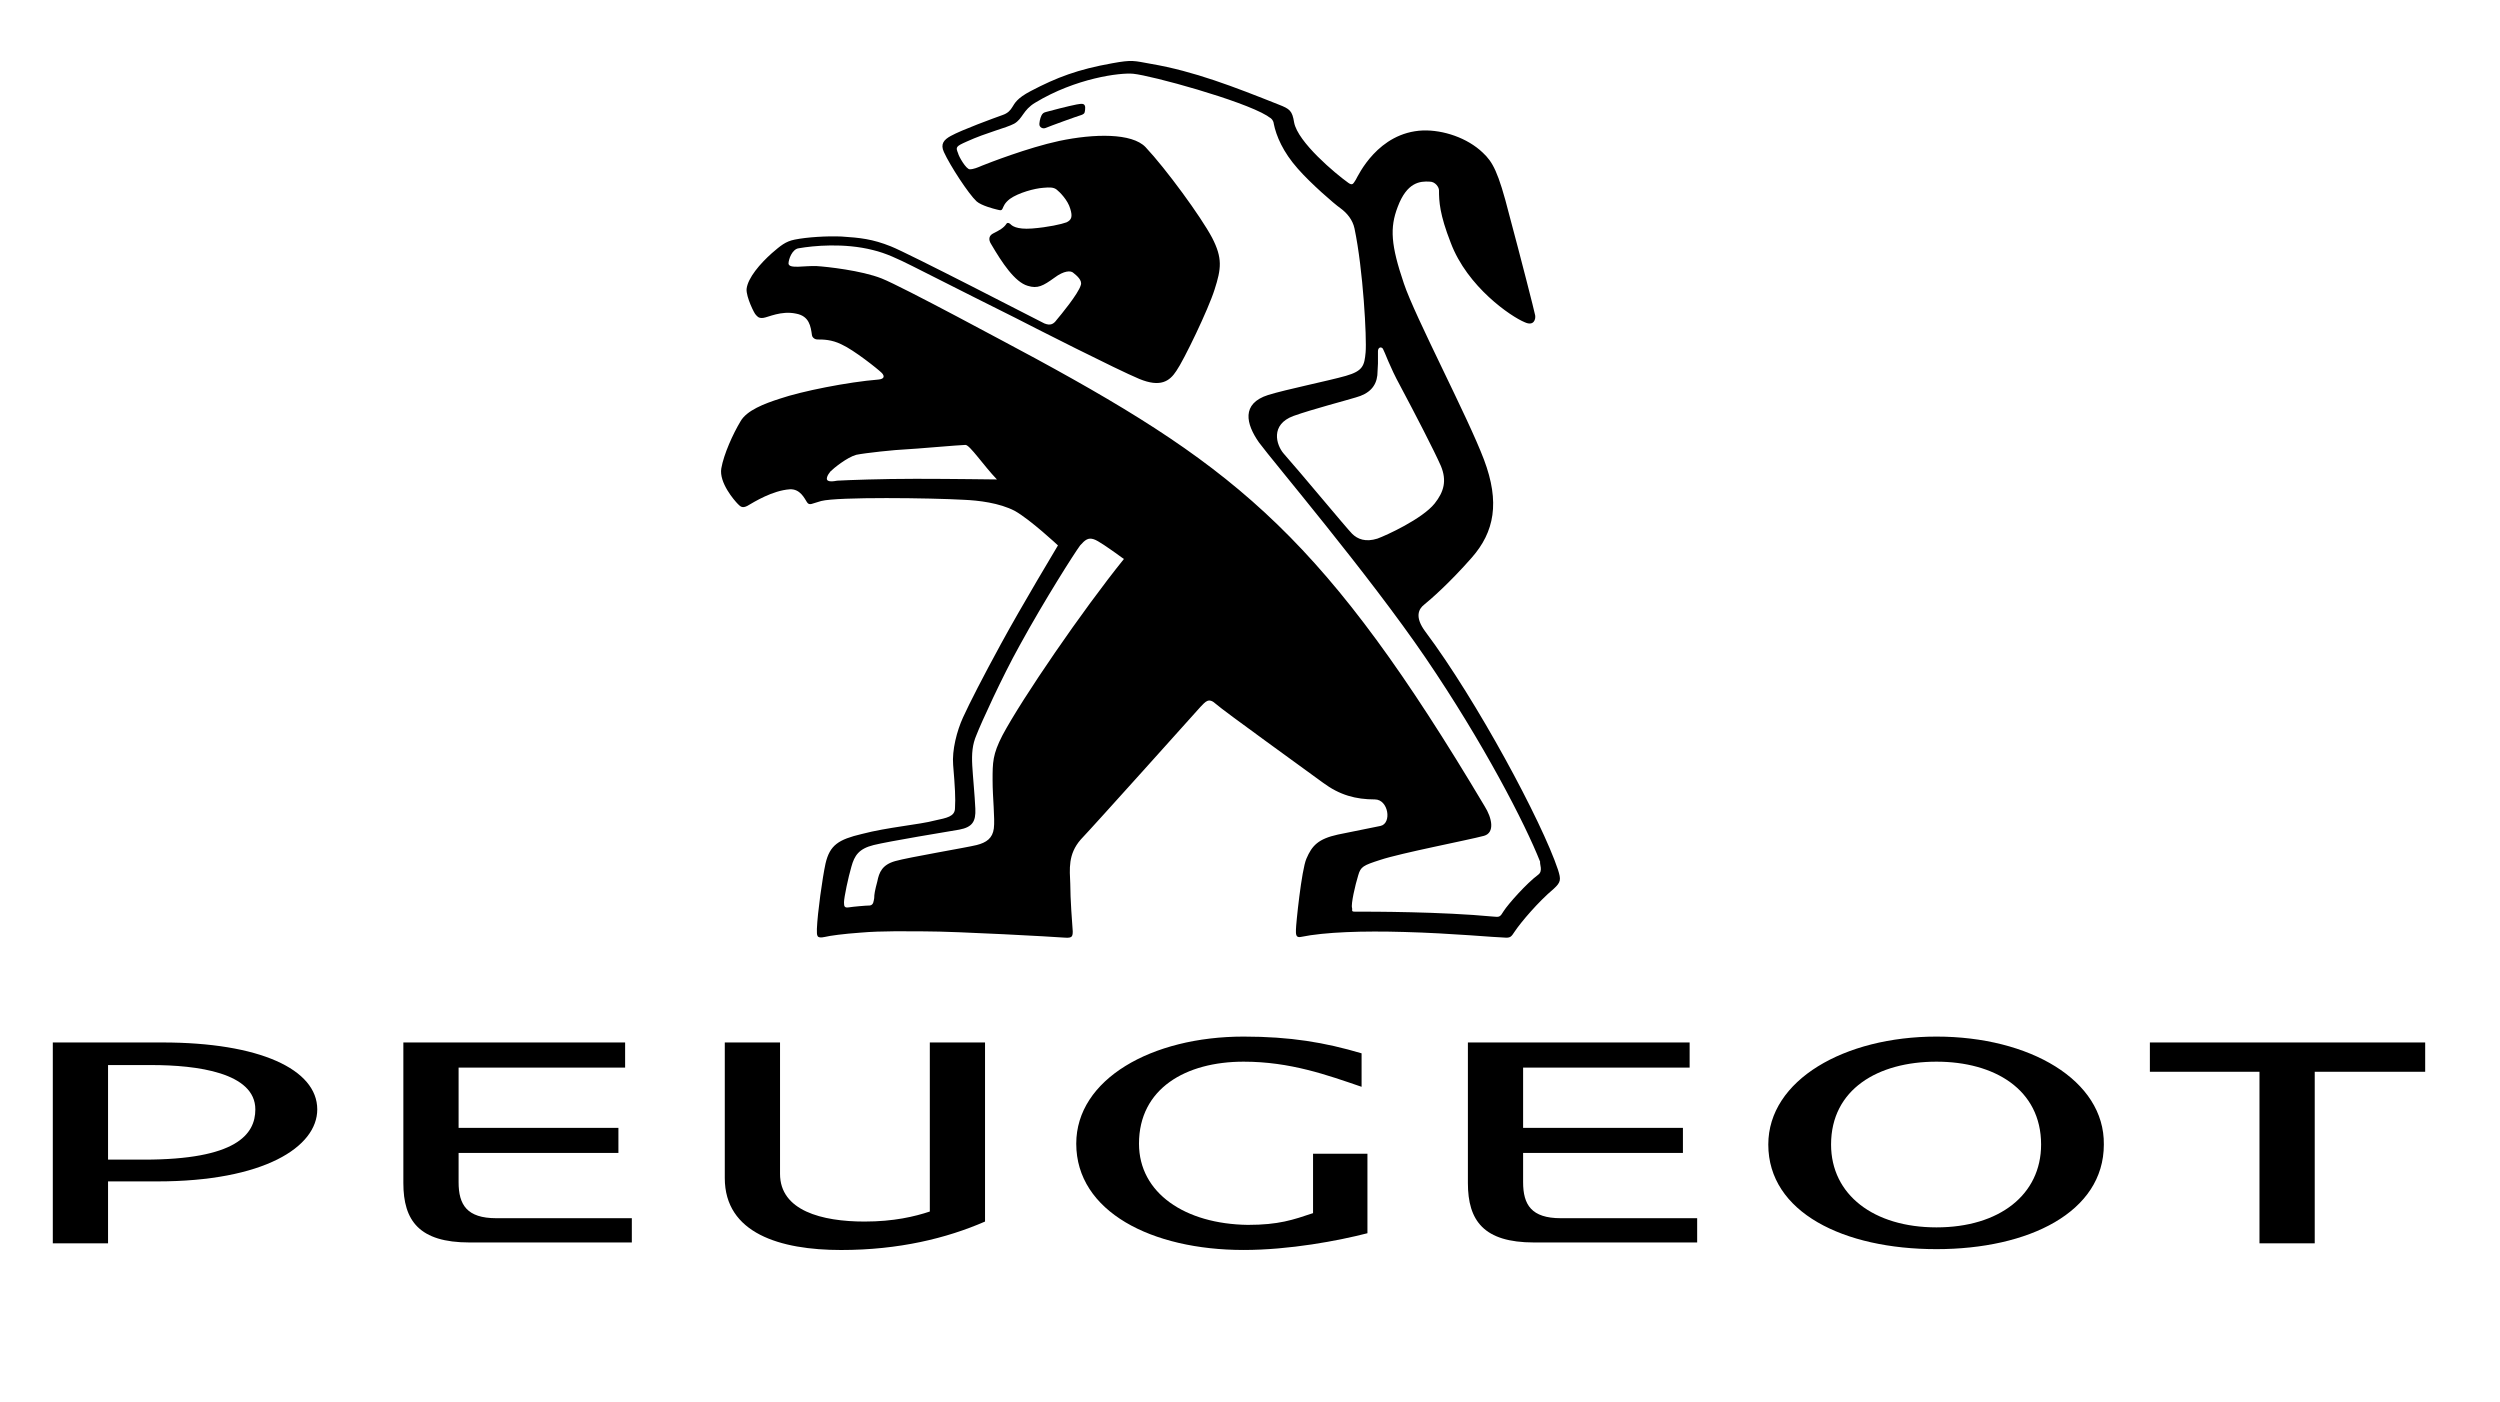
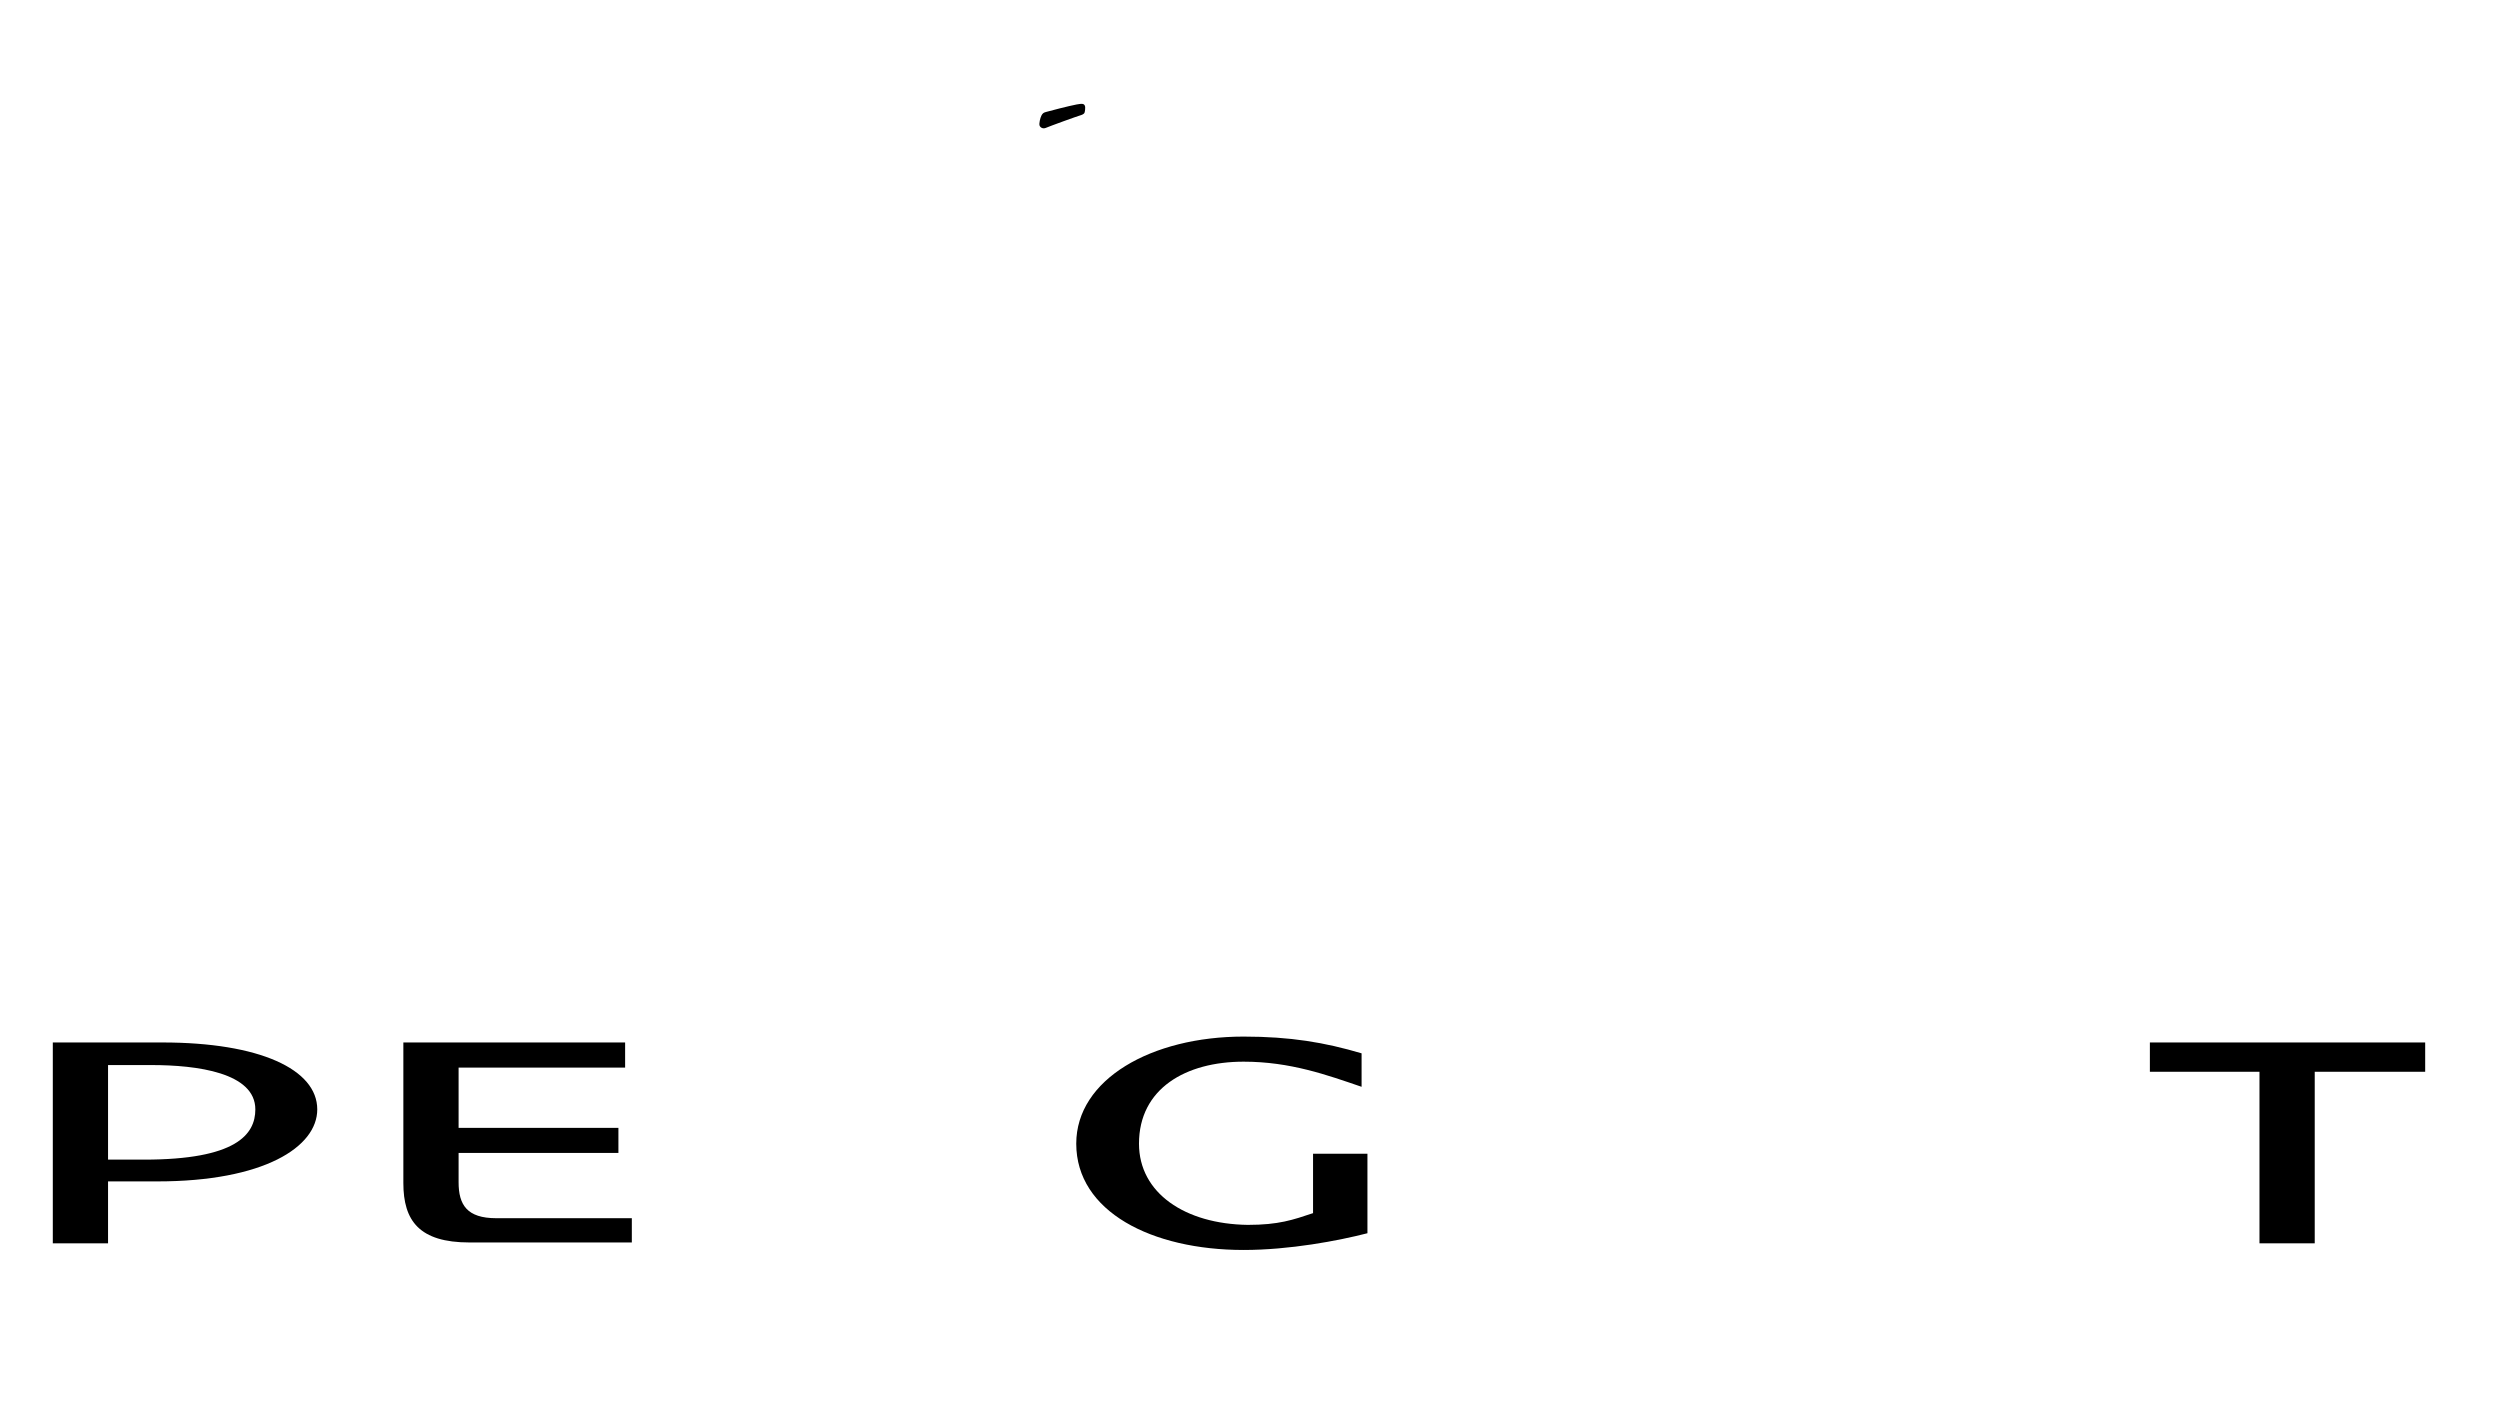
<svg xmlns="http://www.w3.org/2000/svg" width="82" height="46" viewBox="0 0 82 46" fill="none">
  <path d="M35.311 3.427C35.088 3.468 34.38 3.65 34.32 3.67C34.239 3.69 34.198 3.711 34.158 3.792C34.117 3.872 34.077 4.054 34.097 4.115C34.117 4.176 34.198 4.236 34.299 4.196C34.441 4.135 35.331 3.812 35.472 3.771C35.533 3.751 35.574 3.711 35.574 3.69C35.594 3.63 35.594 3.549 35.594 3.508C35.574 3.367 35.452 3.407 35.311 3.427Z" fill="black" />
-   <path d="M51.102 28.527C50.576 26.949 48.433 22.965 46.754 20.721C46.39 20.235 46.532 19.972 46.714 19.831C46.916 19.669 47.543 19.123 48.271 18.294C49.019 17.445 49.201 16.474 48.675 15.078C48.15 13.683 46.41 10.387 46.046 9.295C45.621 8.041 45.581 7.474 45.844 6.787C46.147 5.978 46.572 5.937 46.896 5.958C47.078 5.958 47.199 6.14 47.199 6.241C47.199 6.605 47.219 7.03 47.583 7.96C48.129 9.416 49.565 10.387 50.01 10.569C50.313 10.71 50.374 10.467 50.354 10.346C50.334 10.225 49.868 8.405 49.504 7.05C49.14 5.614 48.958 5.311 48.635 5.007C48.129 4.522 47.34 4.259 46.673 4.279C45.197 4.34 44.55 5.755 44.469 5.897C44.388 6.018 44.368 6.099 44.226 5.998C43.801 5.695 42.568 4.663 42.447 4.016C42.386 3.632 42.305 3.571 41.941 3.43C40.465 2.843 39.17 2.338 37.755 2.095C37.188 1.994 37.148 1.953 36.481 2.075C35.348 2.277 34.661 2.54 33.811 2.985C33.346 3.228 33.285 3.389 33.205 3.511C33.144 3.612 33.063 3.713 32.881 3.774C32.598 3.875 31.546 4.259 31.182 4.461C30.96 4.583 30.838 4.724 30.96 4.987C31.162 5.432 31.769 6.362 32.032 6.605C32.193 6.746 32.598 6.848 32.679 6.868C32.78 6.888 32.84 6.928 32.881 6.848C32.921 6.767 32.942 6.666 33.124 6.524C33.407 6.322 33.932 6.18 34.216 6.16C34.438 6.14 34.559 6.14 34.661 6.221C34.762 6.301 35.025 6.564 35.105 6.848C35.186 7.11 35.146 7.212 34.984 7.292C34.822 7.353 34.377 7.454 33.852 7.495C33.326 7.535 33.184 7.394 33.144 7.353C33.124 7.333 33.043 7.272 33.002 7.353C32.921 7.474 32.78 7.555 32.578 7.656C32.456 7.717 32.395 7.838 32.517 8.02C32.861 8.607 33.285 9.254 33.71 9.375C34.034 9.477 34.216 9.375 34.58 9.113C34.903 8.87 35.126 8.87 35.207 8.951C35.308 9.032 35.51 9.193 35.449 9.355C35.368 9.638 34.782 10.346 34.661 10.488C34.559 10.629 34.458 10.69 34.256 10.609C33.973 10.467 29.787 8.304 29.221 8.081C28.614 7.838 28.209 7.798 27.603 7.758C27.117 7.737 26.47 7.778 26.066 7.859C25.762 7.919 25.601 8.061 25.317 8.304C24.933 8.647 24.529 9.113 24.488 9.477C24.468 9.739 24.751 10.306 24.792 10.326C24.832 10.366 24.872 10.447 25.034 10.427C25.196 10.407 25.621 10.184 26.106 10.286C26.551 10.366 26.591 10.71 26.632 10.993C26.632 11.034 26.693 11.135 26.814 11.135C26.996 11.135 27.279 11.135 27.603 11.297C28.007 11.479 28.796 12.106 28.917 12.227C29.018 12.328 29.018 12.429 28.816 12.449C27.805 12.53 26.288 12.834 25.58 13.076C25.075 13.238 24.488 13.46 24.286 13.825C24.043 14.229 23.74 14.896 23.659 15.361C23.578 15.827 24.084 16.413 24.205 16.534C24.286 16.615 24.347 16.676 24.509 16.595C24.751 16.454 25.338 16.09 25.904 16.049C26.248 16.029 26.389 16.352 26.47 16.474C26.551 16.595 26.632 16.514 26.935 16.433C27.481 16.292 30.535 16.332 31.607 16.393C32.092 16.413 32.78 16.494 33.285 16.757C33.791 17.04 34.701 17.889 34.701 17.889C34.701 17.889 33.488 19.912 32.84 21.105C32.234 22.217 31.809 23.046 31.587 23.532C31.384 23.977 31.223 24.604 31.263 25.089C31.324 25.817 31.344 26.181 31.324 26.505C31.324 26.788 31.041 26.828 30.677 26.909C30.151 27.05 29.119 27.131 28.27 27.354C27.502 27.536 27.218 27.718 27.077 28.325C26.976 28.79 26.814 29.942 26.794 30.468C26.794 30.691 26.773 30.792 27.057 30.731C27.218 30.691 27.663 30.63 28.23 30.59C28.937 30.529 29.706 30.549 30.313 30.549C31.405 30.549 34.64 30.731 34.863 30.751C35.146 30.772 35.186 30.751 35.186 30.549C35.166 30.286 35.105 29.477 35.105 28.992C35.085 28.507 35.025 28.021 35.449 27.536C35.894 27.071 39.191 23.39 39.373 23.188C39.534 23.026 39.636 22.864 39.878 23.087C40.121 23.309 42.851 25.271 43.397 25.675C43.943 26.08 44.469 26.221 45.096 26.221C45.541 26.221 45.662 27.01 45.278 27.091C44.894 27.172 44.287 27.293 43.882 27.374C43.235 27.516 43.033 27.738 42.851 28.163C42.689 28.527 42.507 30.327 42.507 30.488C42.507 30.61 42.487 30.772 42.669 30.731C43.458 30.569 44.712 30.529 46.066 30.569C47.603 30.61 49.1 30.751 49.322 30.751C49.545 30.772 49.565 30.731 49.686 30.549C49.889 30.246 50.455 29.578 50.961 29.154C51.203 28.931 51.203 28.85 51.102 28.527ZM45.177 12.308C45.177 12.187 45.197 12.045 45.197 11.924C45.197 11.782 45.197 11.681 45.197 11.519C45.197 11.398 45.298 11.357 45.359 11.438C45.419 11.539 45.581 12.025 45.925 12.652C46.431 13.602 47.037 14.775 47.26 15.281C47.462 15.766 47.361 16.13 47.057 16.514C46.653 17.02 45.46 17.566 45.177 17.667C44.792 17.788 44.529 17.687 44.347 17.505C44.166 17.323 42.608 15.442 42.103 14.876C41.86 14.593 41.658 13.926 42.426 13.643C43.053 13.42 44.145 13.137 44.469 13.036C44.914 12.915 45.136 12.672 45.177 12.308ZM30.029 15.705C28.897 15.705 27.825 15.746 27.461 15.766C27.34 15.786 27.239 15.806 27.158 15.766C27.077 15.726 27.137 15.584 27.239 15.463C27.34 15.361 27.785 14.998 28.088 14.917C28.391 14.856 29.322 14.755 29.767 14.735C29.888 14.735 31.506 14.593 31.668 14.593C31.809 14.593 32.254 15.26 32.699 15.726C32.638 15.726 31.223 15.705 30.029 15.705ZM32.881 24.118C32.557 24.745 32.557 25.008 32.557 25.595C32.557 26.161 32.638 26.848 32.598 27.172C32.557 27.495 32.355 27.637 32.032 27.718C31.708 27.799 29.787 28.122 29.362 28.244C28.937 28.365 28.836 28.608 28.776 28.911C28.695 29.214 28.674 29.336 28.674 29.457C28.654 29.558 28.654 29.68 28.533 29.7C28.412 29.7 27.967 29.74 27.845 29.761C27.704 29.781 27.683 29.74 27.683 29.599C27.683 29.437 27.825 28.77 27.926 28.426C28.027 28.062 28.169 27.839 28.654 27.718C29.14 27.597 31.101 27.273 31.465 27.212C31.89 27.131 32.011 26.949 31.991 26.525C31.971 26.08 31.91 25.473 31.89 25.109C31.87 24.725 31.89 24.422 32.032 24.098C32.173 23.734 32.861 22.217 33.447 21.166C34.256 19.689 35.247 18.132 35.429 17.889C35.591 17.707 35.692 17.627 35.874 17.687C36.016 17.728 36.38 17.991 36.582 18.132C36.743 18.253 36.865 18.334 36.865 18.334C35.51 20.013 33.528 22.905 32.881 24.118ZM50.455 28.689C50.071 28.972 49.464 29.659 49.322 29.882C49.201 30.084 49.181 30.084 48.979 30.064C47.26 29.902 45.035 29.902 44.428 29.902C44.307 29.902 44.368 29.841 44.347 29.781C44.307 29.659 44.449 29.032 44.55 28.709C44.631 28.426 44.712 28.385 45.278 28.203C45.945 27.981 48.15 27.556 48.675 27.415C49.039 27.313 48.938 26.828 48.696 26.444C43.518 17.748 40.667 15.402 33.973 11.762C33.103 11.297 29.625 9.416 28.917 9.133C28.25 8.87 27.117 8.748 26.794 8.728C26.389 8.708 25.884 8.829 25.863 8.647C25.863 8.506 25.985 8.162 26.207 8.142C26.672 8.061 27.683 7.96 28.634 8.202C29.059 8.304 29.443 8.486 29.928 8.728C31.202 9.375 32.901 10.225 33.306 10.427C33.892 10.73 36.642 12.126 37.37 12.429C38.058 12.712 38.361 12.51 38.584 12.166C38.827 11.822 39.636 10.144 39.838 9.497C40.06 8.809 40.101 8.465 39.757 7.798C39.393 7.11 38.24 5.533 37.573 4.825C37.128 4.36 35.894 4.38 34.741 4.623C33.71 4.845 32.416 5.351 32.214 5.432C32.072 5.493 31.93 5.553 31.809 5.553C31.688 5.553 31.445 5.129 31.425 5.027C31.344 4.825 31.344 4.805 31.708 4.643C32.375 4.34 33.002 4.198 33.265 4.057C33.548 3.895 33.548 3.612 33.953 3.369C35.288 2.56 36.743 2.378 37.168 2.419C37.775 2.479 40.727 3.288 41.557 3.794C41.617 3.834 41.638 3.854 41.678 3.875C41.779 3.956 41.779 4.057 41.779 4.057C41.86 4.461 42.083 4.987 42.568 5.533C42.992 6.018 43.761 6.686 43.963 6.827C44.186 6.989 44.368 7.212 44.428 7.495C44.712 8.85 44.833 11.094 44.792 11.559C44.752 11.984 44.712 12.166 44.145 12.328C43.579 12.49 42.184 12.773 41.597 12.955C40.707 13.238 40.869 13.905 41.294 14.512C41.739 15.119 44.894 18.84 46.754 21.57C48.655 24.361 50.03 27.03 50.516 28.264C50.495 28.345 50.617 28.567 50.455 28.689Z" fill="black" />
  <path d="M1.732 34.193V40.781H3.544V38.75H5.163C8.649 38.75 10.406 37.624 10.406 36.389C10.406 35.072 8.512 34.193 5.328 34.193H1.732ZM3.544 38.036V34.934H4.971C6.453 34.934 8.375 35.181 8.375 36.389C8.375 37.213 7.743 38.036 4.724 38.036H3.544Z" fill="black" />
  <path d="M20.724 40.781V39.957H16.277C15.316 39.957 15.042 39.518 15.042 38.777V37.816H20.284V36.993H15.042V35.017H20.504V34.193H13.23V38.804C13.23 40.04 13.752 40.753 15.399 40.753H20.724V40.781Z" fill="black" />
-   <path d="M32.309 34.193H30.498V39.738C30.004 39.902 29.318 40.067 28.357 40.067C26.957 40.067 25.585 39.71 25.585 38.503V34.193H23.773V38.64C23.773 40.451 25.585 41 27.589 41C29.483 41 31.047 40.616 32.309 40.067V34.193Z" fill="black" />
  <path d="M37.359 37.513C37.359 35.702 38.896 34.823 40.79 34.823C42.327 34.823 43.535 35.263 44.66 35.647V34.549C43.453 34.192 42.327 34 40.79 34C37.771 34 35.301 35.4 35.301 37.513C35.301 39.736 37.771 40.999 40.79 40.999C42.3 40.999 43.892 40.697 44.852 40.45V37.843H43.068V39.791C42.41 40.011 41.943 40.176 40.928 40.176C38.869 40.148 37.359 39.133 37.359 37.513Z" fill="black" />
-   <path d="M55.667 40.781V39.957H51.193C50.233 39.957 49.958 39.518 49.958 38.777V37.816H55.2V36.993H49.958V35.017H55.42V34.193H48.147V38.804C48.147 40.04 48.668 40.753 50.315 40.753H55.667V40.781Z" fill="black" />
-   <path d="M63.517 34C60.498 34 58 35.427 58 37.541C58 39.764 60.47 40.972 63.517 40.972C66.536 40.972 69.006 39.764 69.006 37.541C69.034 35.427 66.564 34 63.517 34ZM63.517 40.258C61.458 40.258 60.059 39.188 60.059 37.541C60.059 35.729 61.596 34.823 63.517 34.823C65.411 34.823 66.948 35.729 66.948 37.541C66.948 39.188 65.576 40.258 63.517 40.258Z" fill="black" />
  <path d="M70.516 35.154H74.111V40.781H75.923V35.154H79.546V34.193H70.516V35.154Z" fill="black" />
</svg>